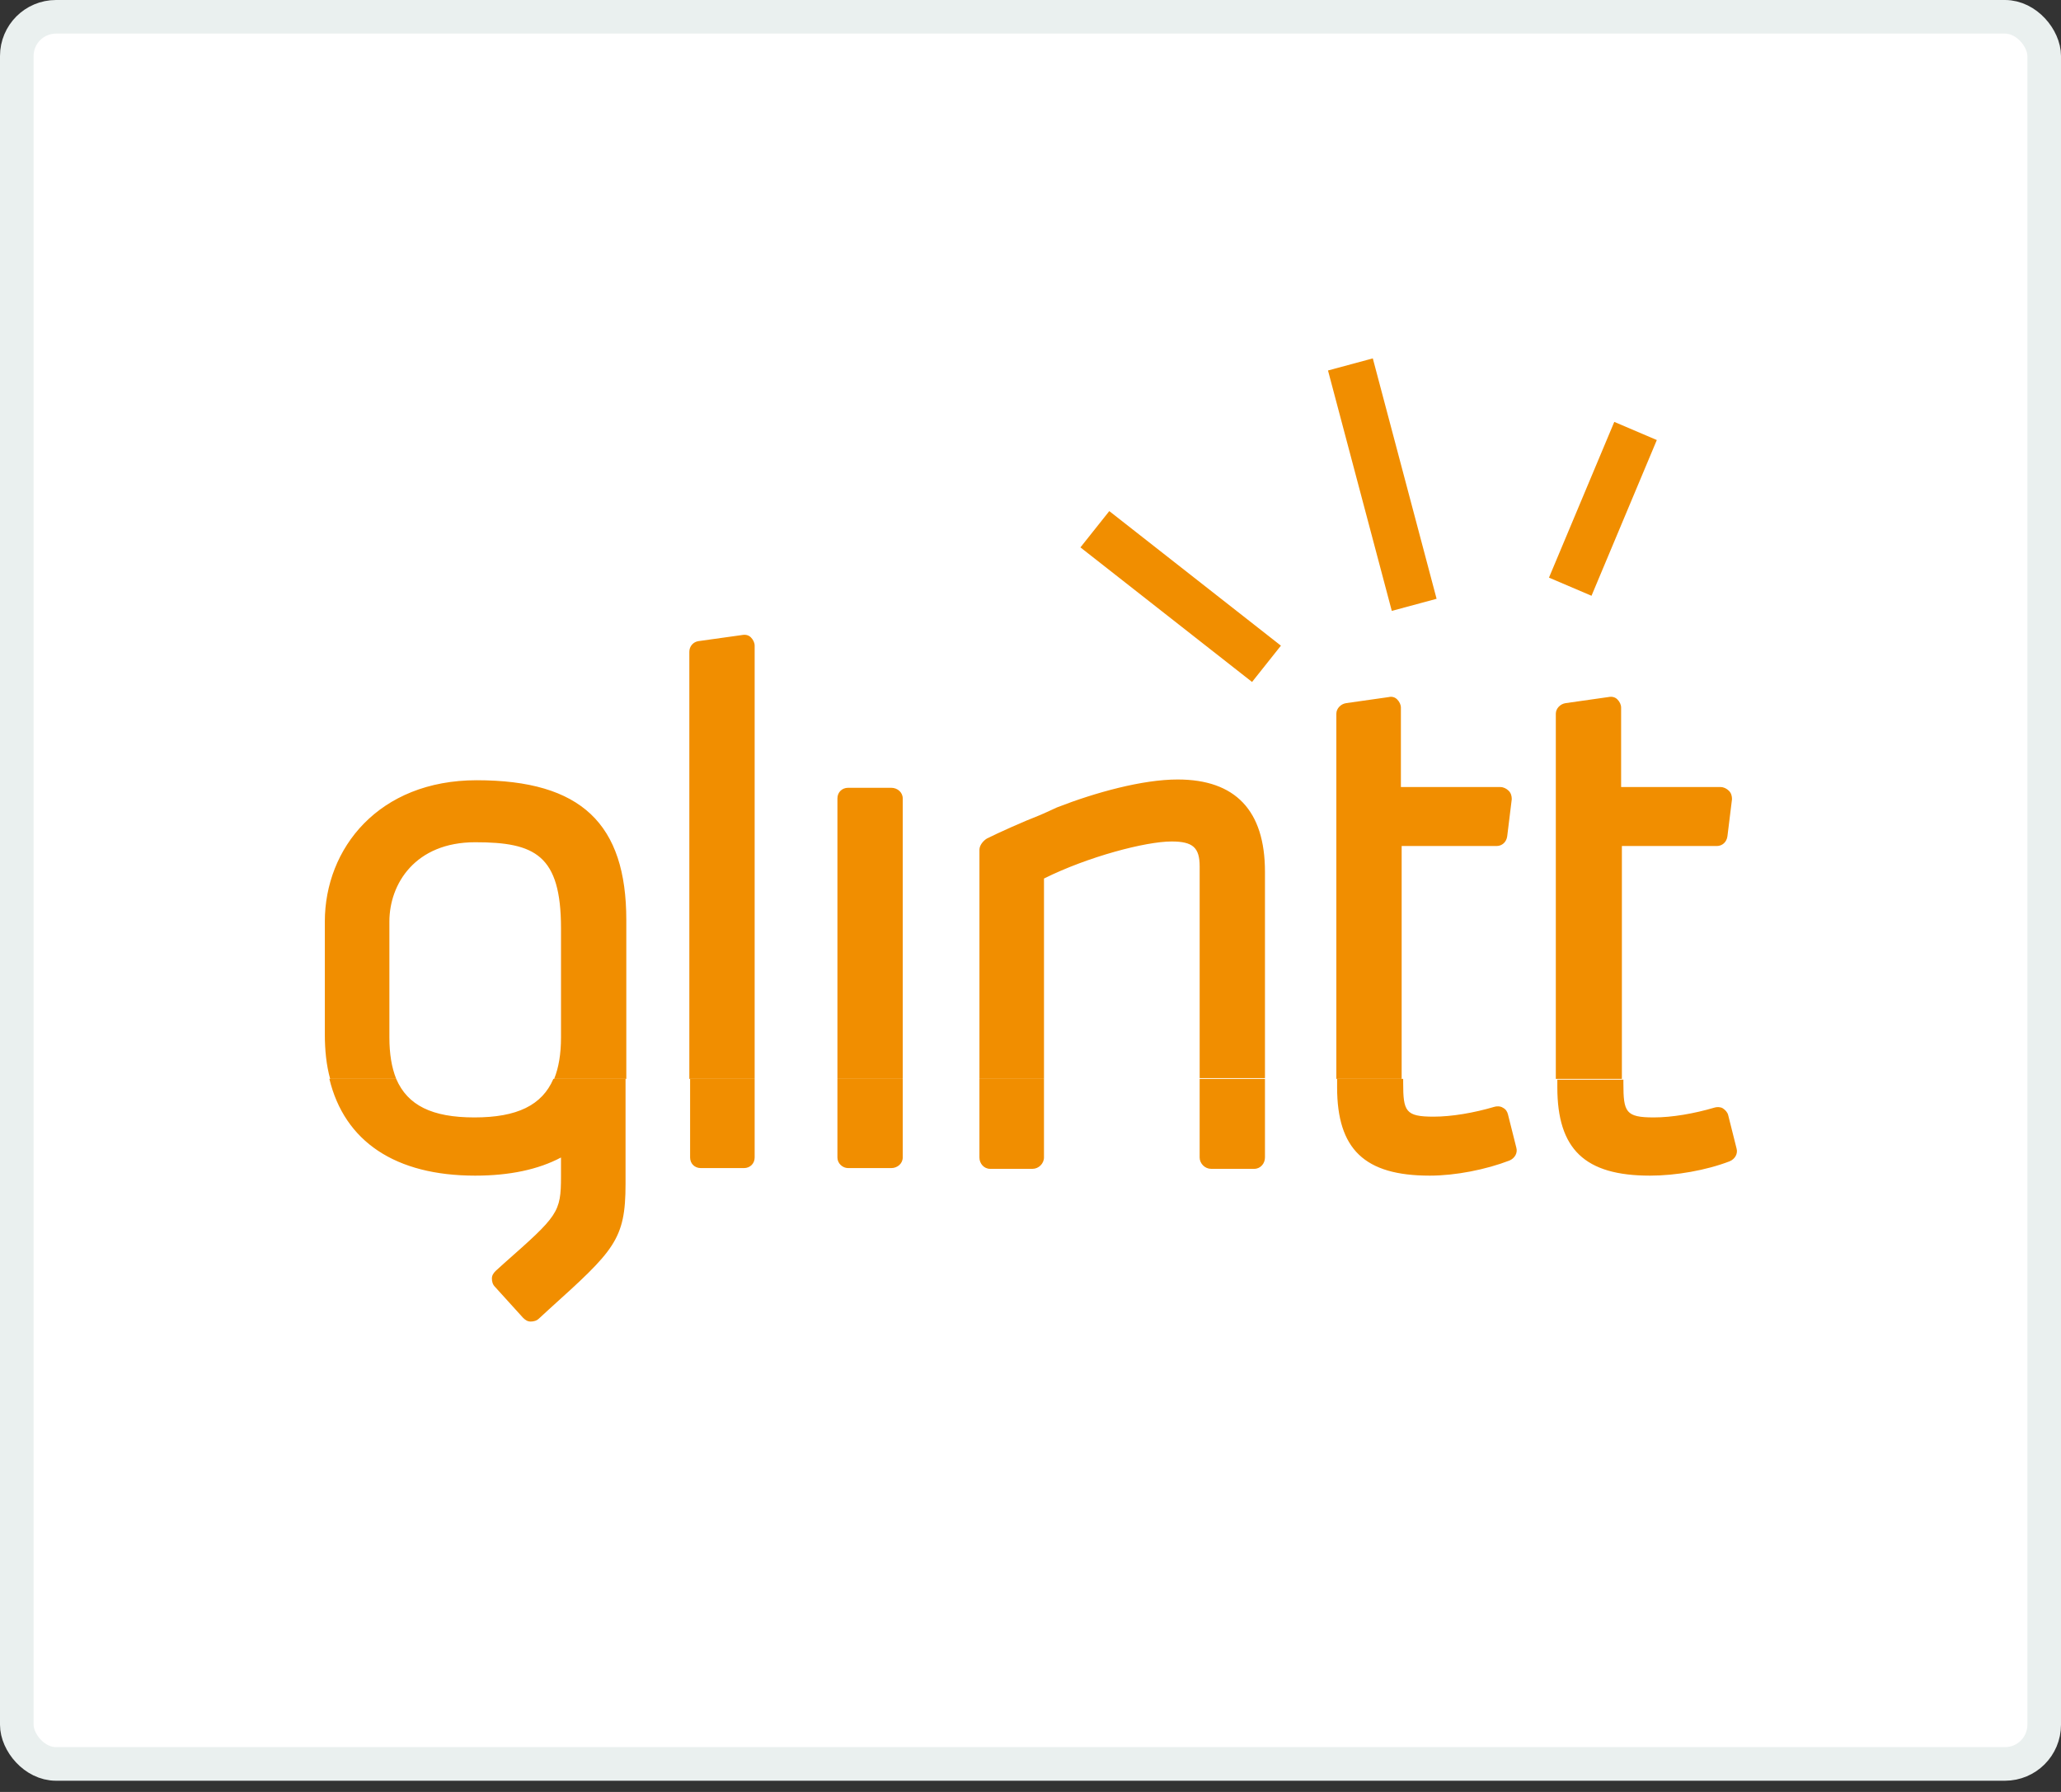
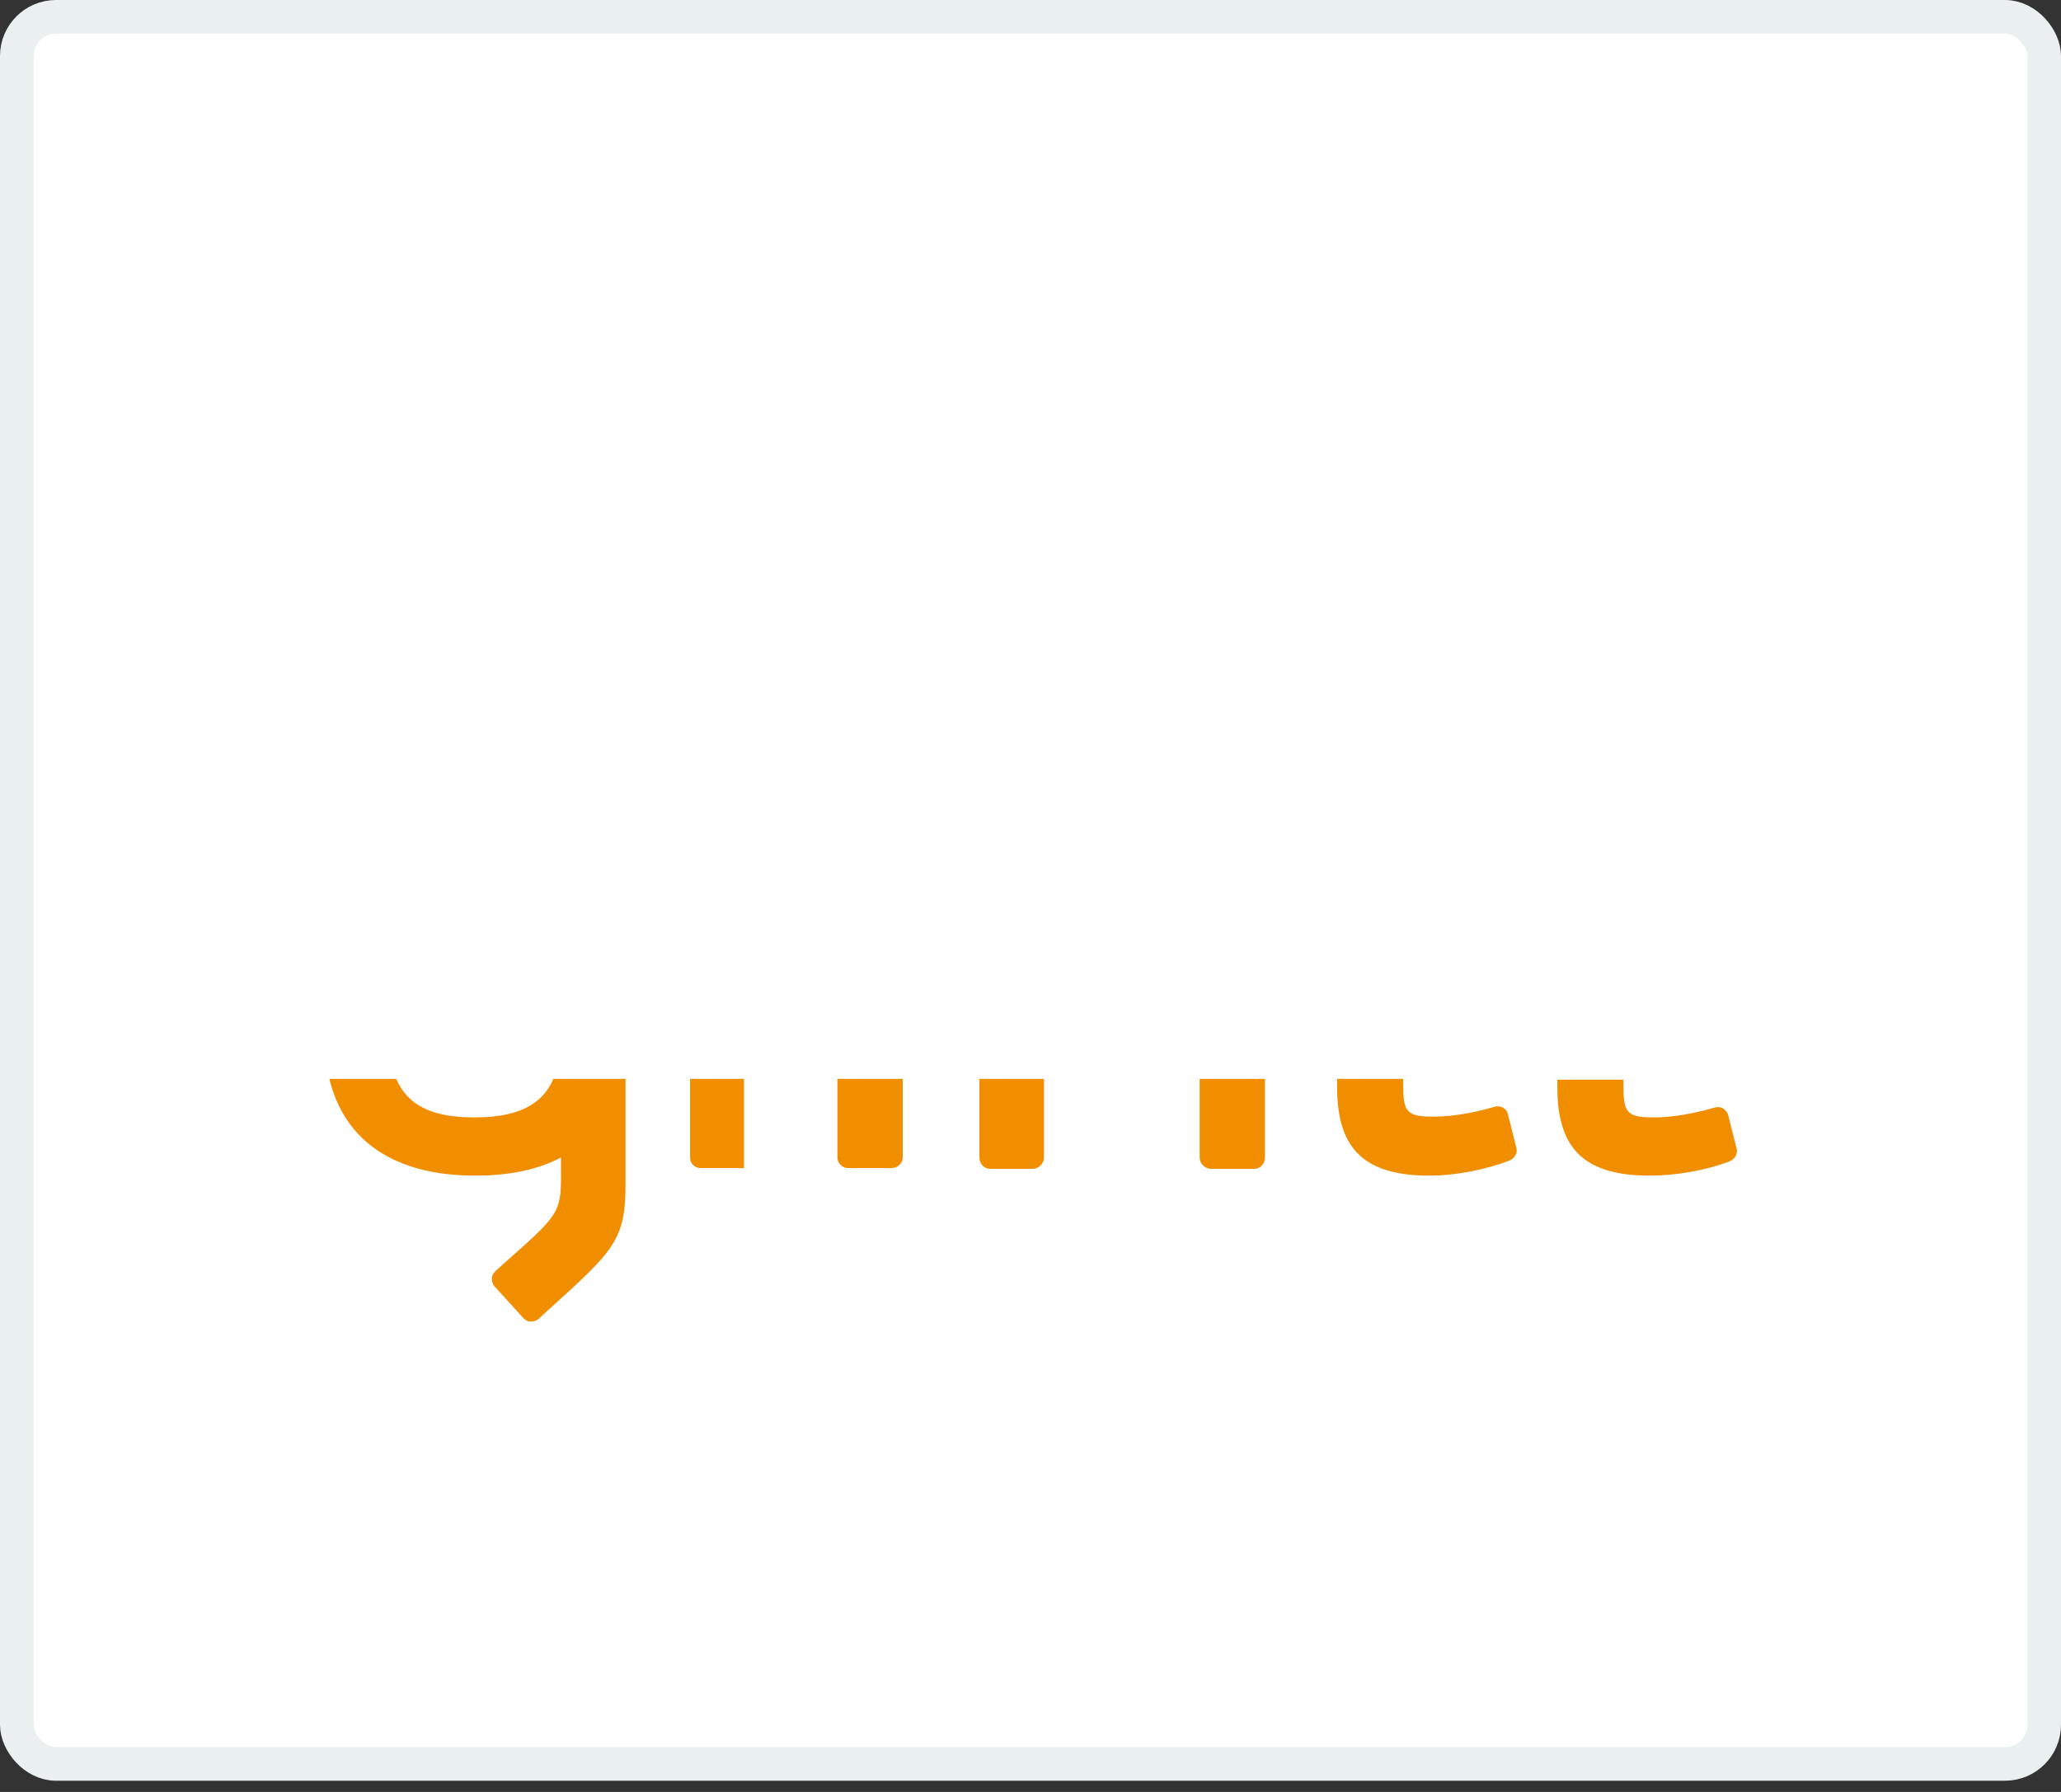
<svg xmlns="http://www.w3.org/2000/svg" width="184" height="160" viewBox="0 0 184 160" fill="none">
  <rect x="0" y="0" width="184" height="160" fill="#333333" stroke="none" />
  <rect x="1.5" y="1.5" width="181" height="156" rx="3.5" fill="white" stroke="#EAF0EF" stroke-width="3" />
-   <path fill-rule="evenodd" clip-rule="evenodd" d="M139.034 96.331V97.074C139.034 102.609 141.474 104.972 147.305 104.972C149.61 104.972 152.322 104.499 154.424 103.689C154.898 103.487 155.169 103.014 155.034 102.542L154.288 99.571C154.22 99.301 154.017 99.099 153.813 98.964C153.61 98.829 153.271 98.829 153.068 98.896C151.237 99.436 149.271 99.774 147.644 99.774C145.135 99.774 144.932 99.301 144.932 96.736V96.399H139.034V96.331ZM119.373 96.331V97.074C119.373 102.609 121.813 104.972 127.644 104.972C129.949 104.972 132.661 104.432 134.763 103.622C135.237 103.419 135.508 102.947 135.373 102.474L134.627 99.504C134.559 99.234 134.424 99.031 134.152 98.896C133.949 98.761 133.61 98.761 133.407 98.829C131.576 99.369 129.61 99.706 127.983 99.706C125.474 99.706 125.271 99.234 125.271 96.669V96.331H119.373V96.331ZM107.101 96.331V103.352C107.101 103.892 107.576 104.364 108.118 104.364H111.983C112.525 104.364 112.932 103.892 112.932 103.352V96.331H107.101ZM87.44 96.331V103.352C87.44 103.892 87.847 104.364 88.389 104.364H92.186C92.728 104.364 93.203 103.892 93.203 103.352V96.331H87.44ZM74.762 96.331V103.352C74.762 103.892 75.237 104.297 75.712 104.297H79.576C80.118 104.297 80.593 103.892 80.593 103.352V96.331H74.762ZM61.61 96.331V103.352C61.61 103.892 62.017 104.297 62.559 104.297H66.423C66.966 104.297 67.373 103.892 67.373 103.352V96.331H61.61ZM29.406 96.331C30.762 101.934 35.305 104.972 42.423 104.972C45.474 104.972 48.05 104.432 50.084 103.352V105.039C50.084 108.279 49.813 108.549 44.999 112.802L44.254 113.477C44.05 113.68 43.915 113.882 43.915 114.152C43.915 114.422 43.983 114.692 44.186 114.895L46.694 117.662C46.898 117.865 47.101 118 47.372 118C47.644 118 47.915 117.932 48.118 117.73L48.999 116.92C54.83 111.655 55.847 110.71 55.847 105.714V96.331H49.406C48.389 98.694 46.152 99.774 42.355 99.774C38.559 99.774 36.389 98.694 35.372 96.331H29.406Z" fill="#F18E00" />
-   <path fill-rule="evenodd" clip-rule="evenodd" d="M118.56 33.08L124.255 54.546L128.255 53.466L122.56 32L118.56 33.08ZM96.458 48.876L111.78 60.892L114.356 57.651L99.034 45.636L96.458 48.876ZM144.119 37.67L138.288 51.576L142.085 53.196L147.916 39.29L144.119 37.67ZM144.797 96.331V75.54H153.272C153.746 75.54 154.153 75.203 154.221 74.662L154.628 71.355C154.628 71.085 154.56 70.815 154.356 70.612C154.153 70.41 153.882 70.275 153.611 70.275H144.729V63.187C144.729 62.917 144.594 62.647 144.39 62.444C144.187 62.242 143.916 62.174 143.577 62.242L139.78 62.782C139.305 62.849 138.899 63.254 138.899 63.727V96.331H144.797ZM125.136 96.331V75.54H133.611C134.085 75.54 134.492 75.203 134.56 74.662L134.966 71.355C134.966 71.085 134.899 70.815 134.695 70.612C134.492 70.41 134.221 70.275 133.949 70.275H125.068V63.187C125.068 62.917 124.933 62.647 124.729 62.444C124.526 62.242 124.255 62.174 123.983 62.242L120.187 62.782C119.712 62.849 119.305 63.254 119.305 63.727V96.331H125.136ZM93.204 96.331V78.443C97.136 76.485 102.288 75.135 104.593 75.135C106.492 75.135 107.102 75.675 107.102 77.363V96.264H112.932V77.835C112.932 72.367 110.288 69.6 105.136 69.6C102.017 69.6 97.814 70.747 94.356 72.097L93.475 72.502L92.865 72.772C91.305 73.38 89.204 74.325 88.119 74.865C87.78 75.067 87.441 75.472 87.441 75.878V96.331H93.204ZM80.593 96.331V71.287C80.593 70.747 80.119 70.342 79.576 70.342H75.712C75.17 70.342 74.763 70.747 74.763 71.287V96.331H80.593ZM67.373 96.331V57.651C67.373 57.382 67.237 57.111 67.034 56.909C66.831 56.706 66.559 56.639 66.221 56.706L62.356 57.246C61.882 57.314 61.542 57.719 61.542 58.191V96.331H67.373ZM35.373 96.331C34.966 95.319 34.763 94.104 34.763 92.618V82.29C34.763 78.915 37.068 75.203 42.424 75.203C47.78 75.203 50.085 76.35 50.085 82.898V92.618C50.085 94.104 49.881 95.319 49.475 96.331H55.915V82.155C55.915 73.582 51.915 69.667 42.559 69.667C33.814 69.667 29 75.743 29 82.29V92.349C29 93.766 29.136 95.116 29.475 96.331H35.373Z" fill="#F18E00" />
+   <path fill-rule="evenodd" clip-rule="evenodd" d="M139.034 96.331V97.074C139.034 102.609 141.474 104.972 147.305 104.972C149.61 104.972 152.322 104.499 154.424 103.689C154.898 103.487 155.169 103.014 155.034 102.542L154.288 99.571C154.22 99.301 154.017 99.099 153.813 98.964C153.61 98.829 153.271 98.829 153.068 98.896C151.237 99.436 149.271 99.774 147.644 99.774C145.135 99.774 144.932 99.301 144.932 96.736V96.399H139.034V96.331ZM119.373 96.331V97.074C119.373 102.609 121.813 104.972 127.644 104.972C129.949 104.972 132.661 104.432 134.763 103.622C135.237 103.419 135.508 102.947 135.373 102.474L134.627 99.504C134.559 99.234 134.424 99.031 134.152 98.896C133.949 98.761 133.61 98.761 133.407 98.829C131.576 99.369 129.61 99.706 127.983 99.706C125.474 99.706 125.271 99.234 125.271 96.669V96.331H119.373V96.331ZM107.101 96.331V103.352C107.101 103.892 107.576 104.364 108.118 104.364H111.983C112.525 104.364 112.932 103.892 112.932 103.352V96.331H107.101ZM87.44 96.331V103.352C87.44 103.892 87.847 104.364 88.389 104.364H92.186C92.728 104.364 93.203 103.892 93.203 103.352V96.331H87.44ZM74.762 96.331V103.352C74.762 103.892 75.237 104.297 75.712 104.297H79.576C80.118 104.297 80.593 103.892 80.593 103.352V96.331H74.762ZM61.61 96.331V103.352C61.61 103.892 62.017 104.297 62.559 104.297H66.423V96.331H61.61ZM29.406 96.331C30.762 101.934 35.305 104.972 42.423 104.972C45.474 104.972 48.05 104.432 50.084 103.352V105.039C50.084 108.279 49.813 108.549 44.999 112.802L44.254 113.477C44.05 113.68 43.915 113.882 43.915 114.152C43.915 114.422 43.983 114.692 44.186 114.895L46.694 117.662C46.898 117.865 47.101 118 47.372 118C47.644 118 47.915 117.932 48.118 117.73L48.999 116.92C54.83 111.655 55.847 110.71 55.847 105.714V96.331H49.406C48.389 98.694 46.152 99.774 42.355 99.774C38.559 99.774 36.389 98.694 35.372 96.331H29.406Z" fill="#F18E00" />
</svg>